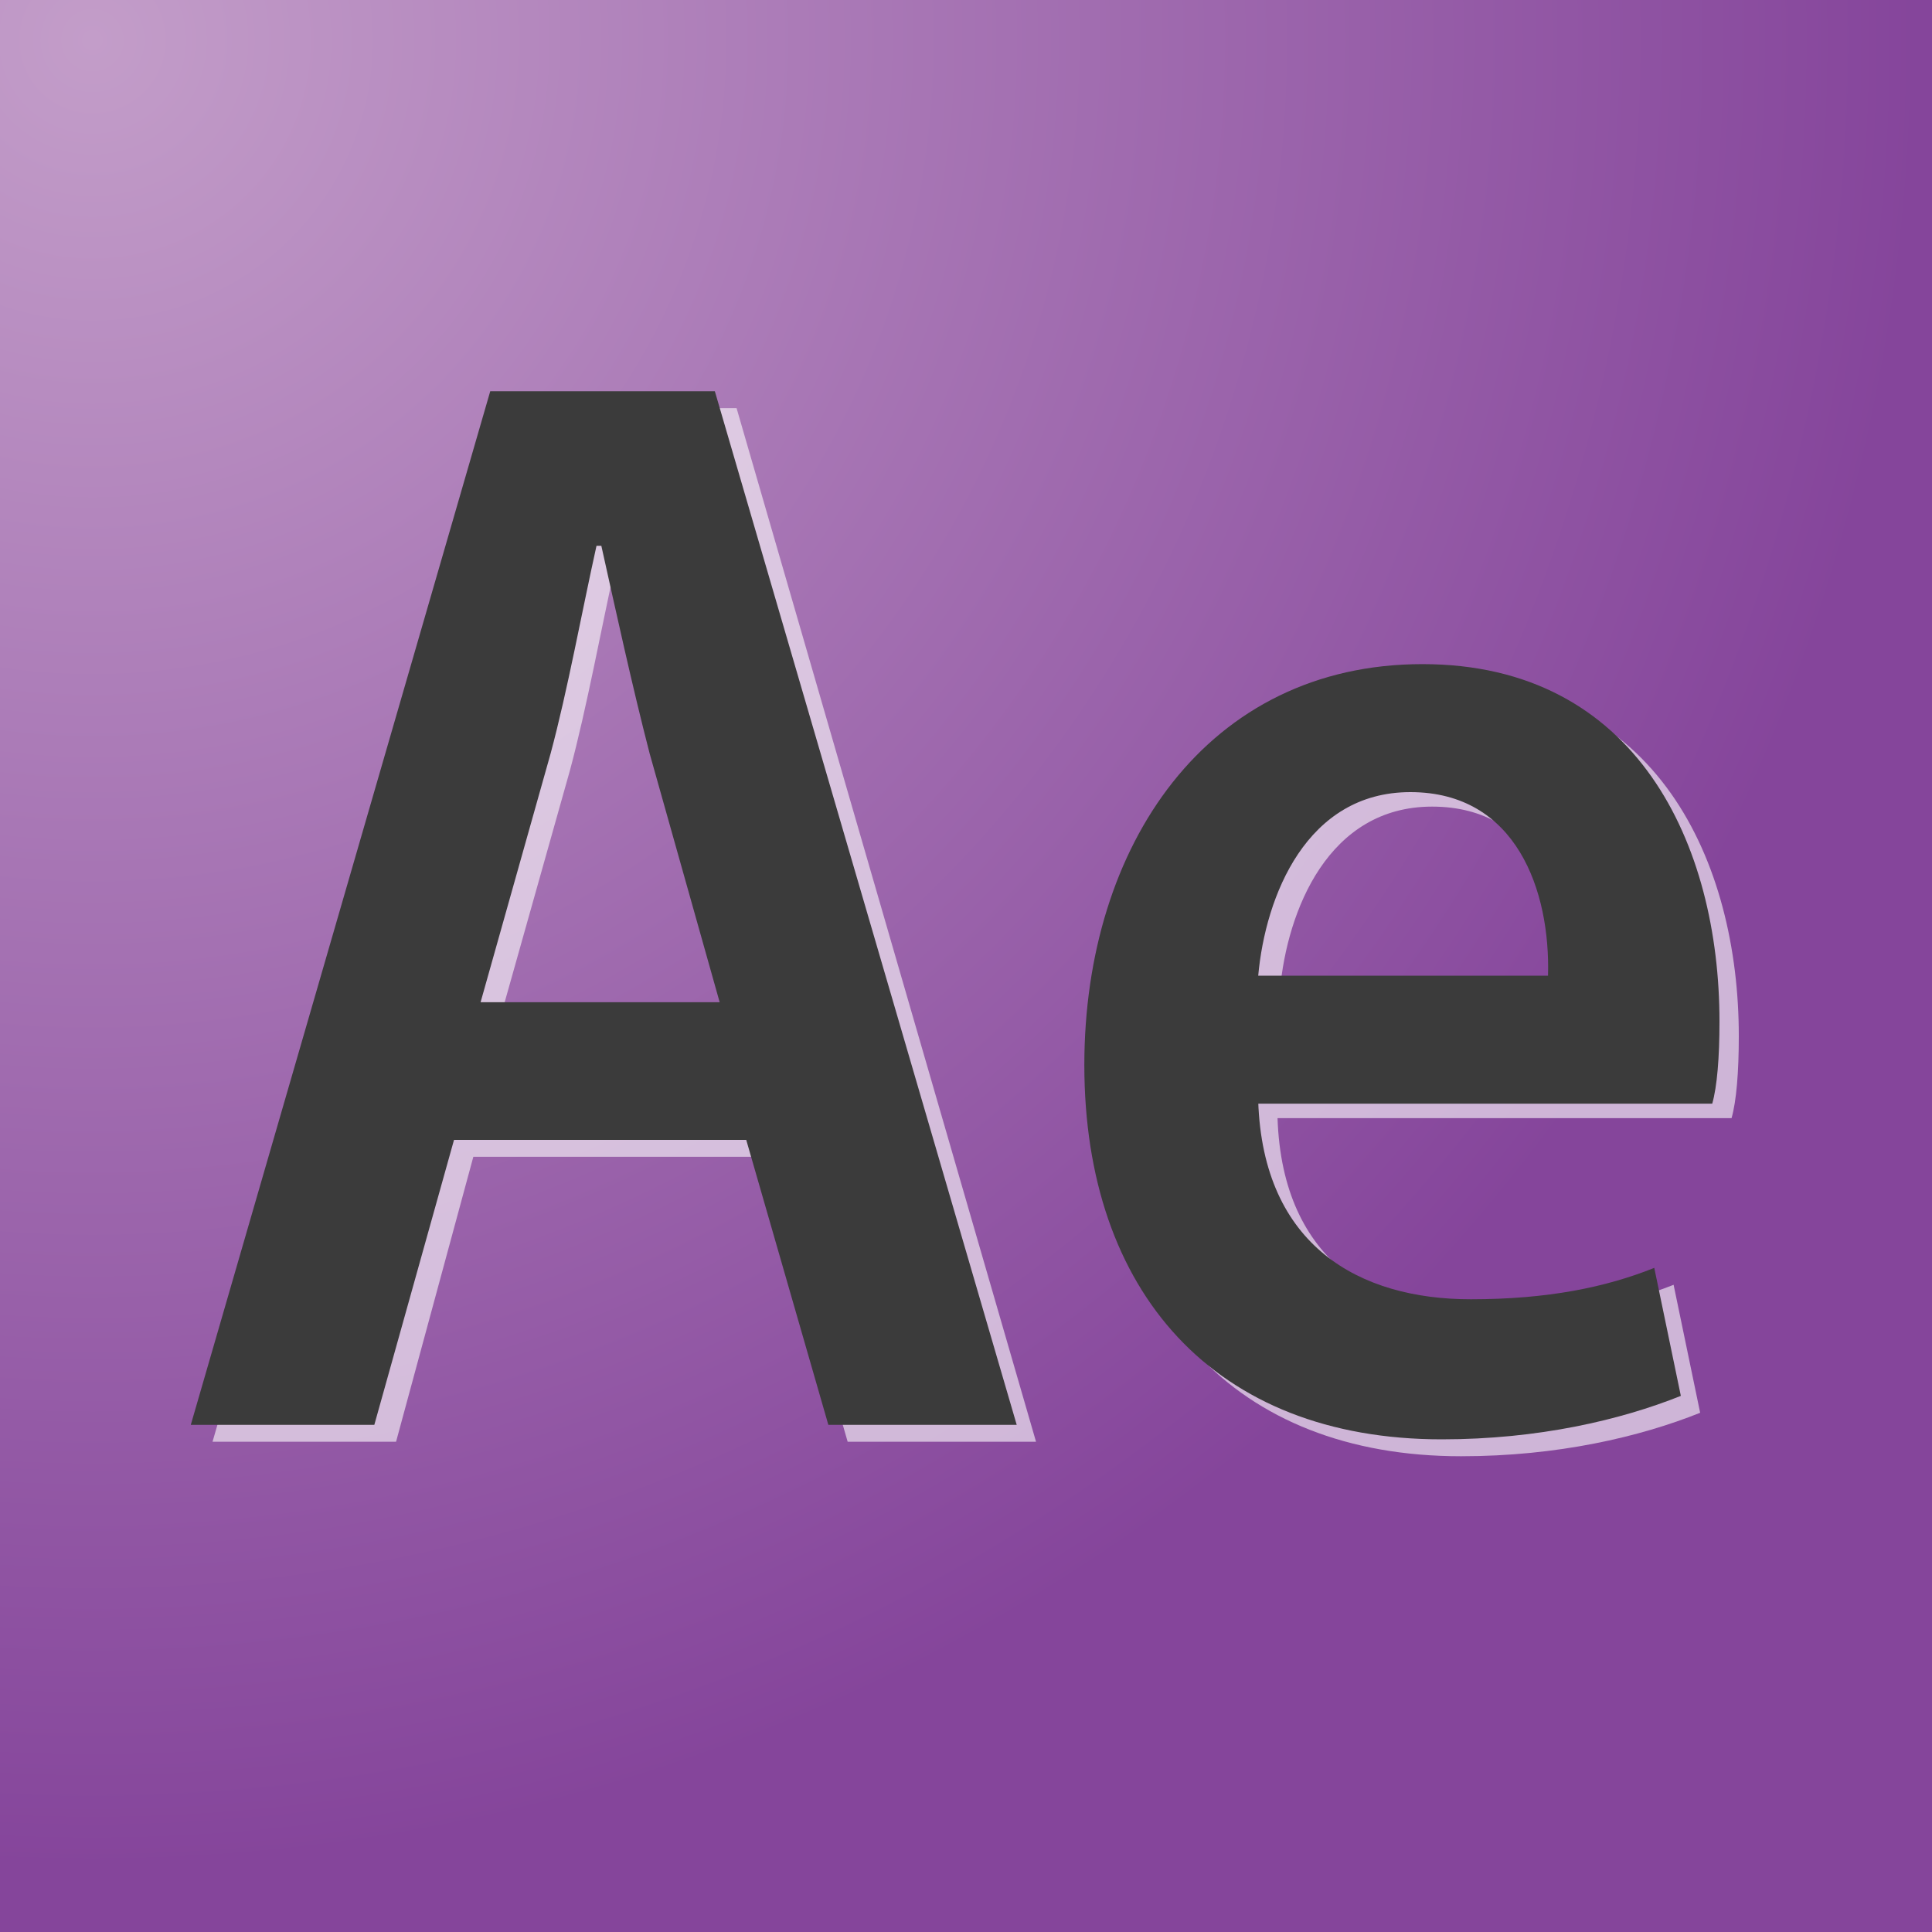
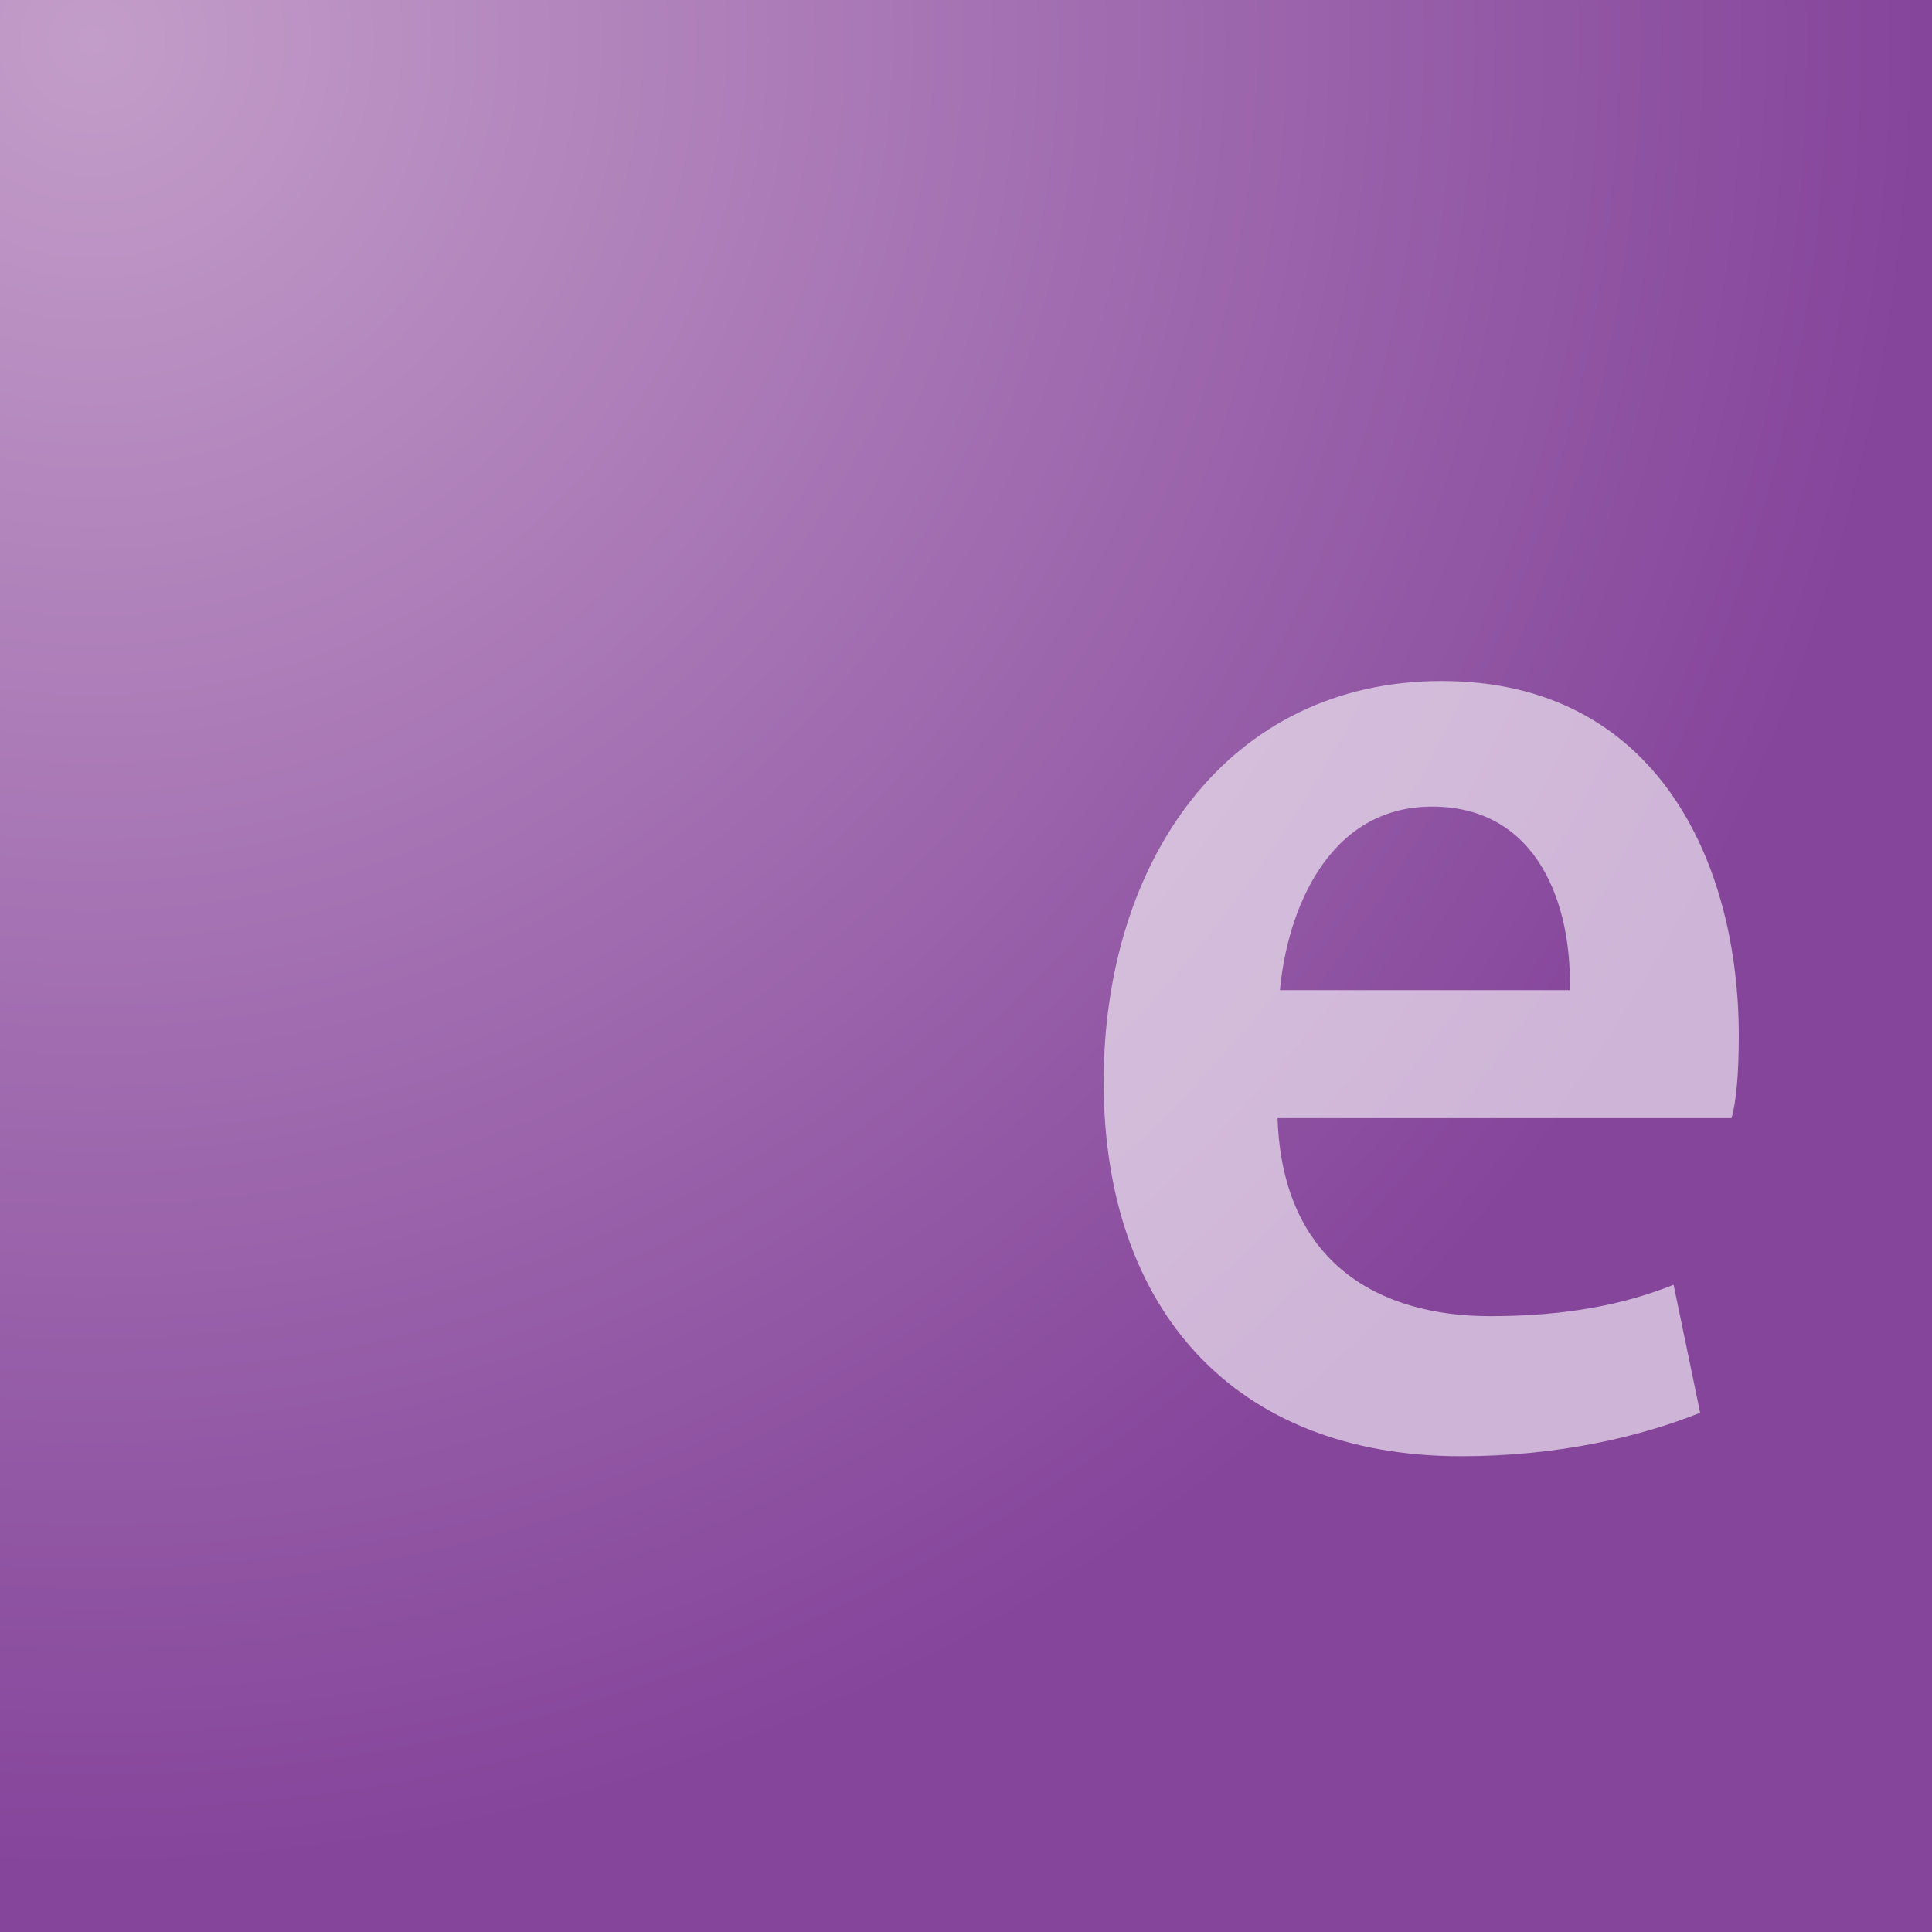
<svg xmlns="http://www.w3.org/2000/svg" version="1.1" id="Layer_1" x="0px" y="0px" viewBox="0 0 80 80" style="enable-background:new 0 0 80 80;" xml:space="preserve">
  <rect x="0" y="0" width="80" height="80" fill="#808080" stroke="none" />
  <style type="text/css">
	.st0{fill:url(#SVGID_1_);}
	.st1{opacity:0.6;}
	.st2{fill:#FFFFFF;}
	.st3{fill:#3B3B3B;}
</style>
  <radialGradient id="SVGID_1_" cx="3.833" cy="80.333" r="75.705" gradientTransform="matrix(1 0 0 -1 0 82)" gradientUnits="userSpaceOnUse">
    <stop offset="0" style="stop-color:#C39DC9" />
    <stop offset="1" style="stop-color:#85459B" />
  </radialGradient>
  <rect class="st0" width="80" height="80" />
  <g class="st1">
-     <path class="st2" d="M19.6,47.9l-3.2,11.8H8.8l12.4-42.8h9.3l12.4,42.8h-7.8l-3.4-11.8H19.6z M30.6,42.2l-2.9-10.3   c-0.7-2.7-1.4-5.9-2-8.6h-0.2c-0.6,2.7-1.2,6-1.9,8.6l-2.9,10.3H30.6z" />
    <path class="st2" d="M52.9,46.3c0.2,6,4.2,8.2,8.8,8.2c3.2,0,5.6-0.5,7.6-1.3l1.1,5.3c-2.5,1-5.9,1.8-9.9,1.8   c-9.4,0-14.8-6.1-14.8-15.5c0-9.1,5.1-16.6,14-16.6S72,35.7,72,42.9c0,1.5-0.1,2.7-0.3,3.4H52.9z M65,41c0.1-3.5-1.3-7.6-5.7-7.6   c-4.3,0-6,4.3-6.3,7.6H65z" />
  </g>
  <g>
-     <path class="st3" d="M18.8,47.2L15.5,59H7.9l12.4-42.8h9.3L42.1,59h-7.8l-3.4-11.8H18.8z M29.8,41.5l-2.9-10.3   c-0.7-2.7-1.4-5.9-2-8.6h-0.2c-0.6,2.7-1.2,6-1.9,8.6l-2.9,10.3H29.8z" />
-     <path class="st3" d="M52.1,45.6c0.2,6,4.2,8.2,8.8,8.2c3.2,0,5.6-0.5,7.6-1.3l1.1,5.3c-2.5,1-5.9,1.8-9.9,1.8   c-9.4,0-14.8-6.1-14.8-15.5c0-9.1,5.1-16.6,14-16.6S71.2,35,71.2,42.3c0,1.5-0.1,2.7-0.3,3.4H52.1z M64.1,40.4   c0.1-3.5-1.3-7.6-5.7-7.6c-4.3,0-6,4.3-6.3,7.6H64.1z" />
-   </g>
+     </g>
</svg>